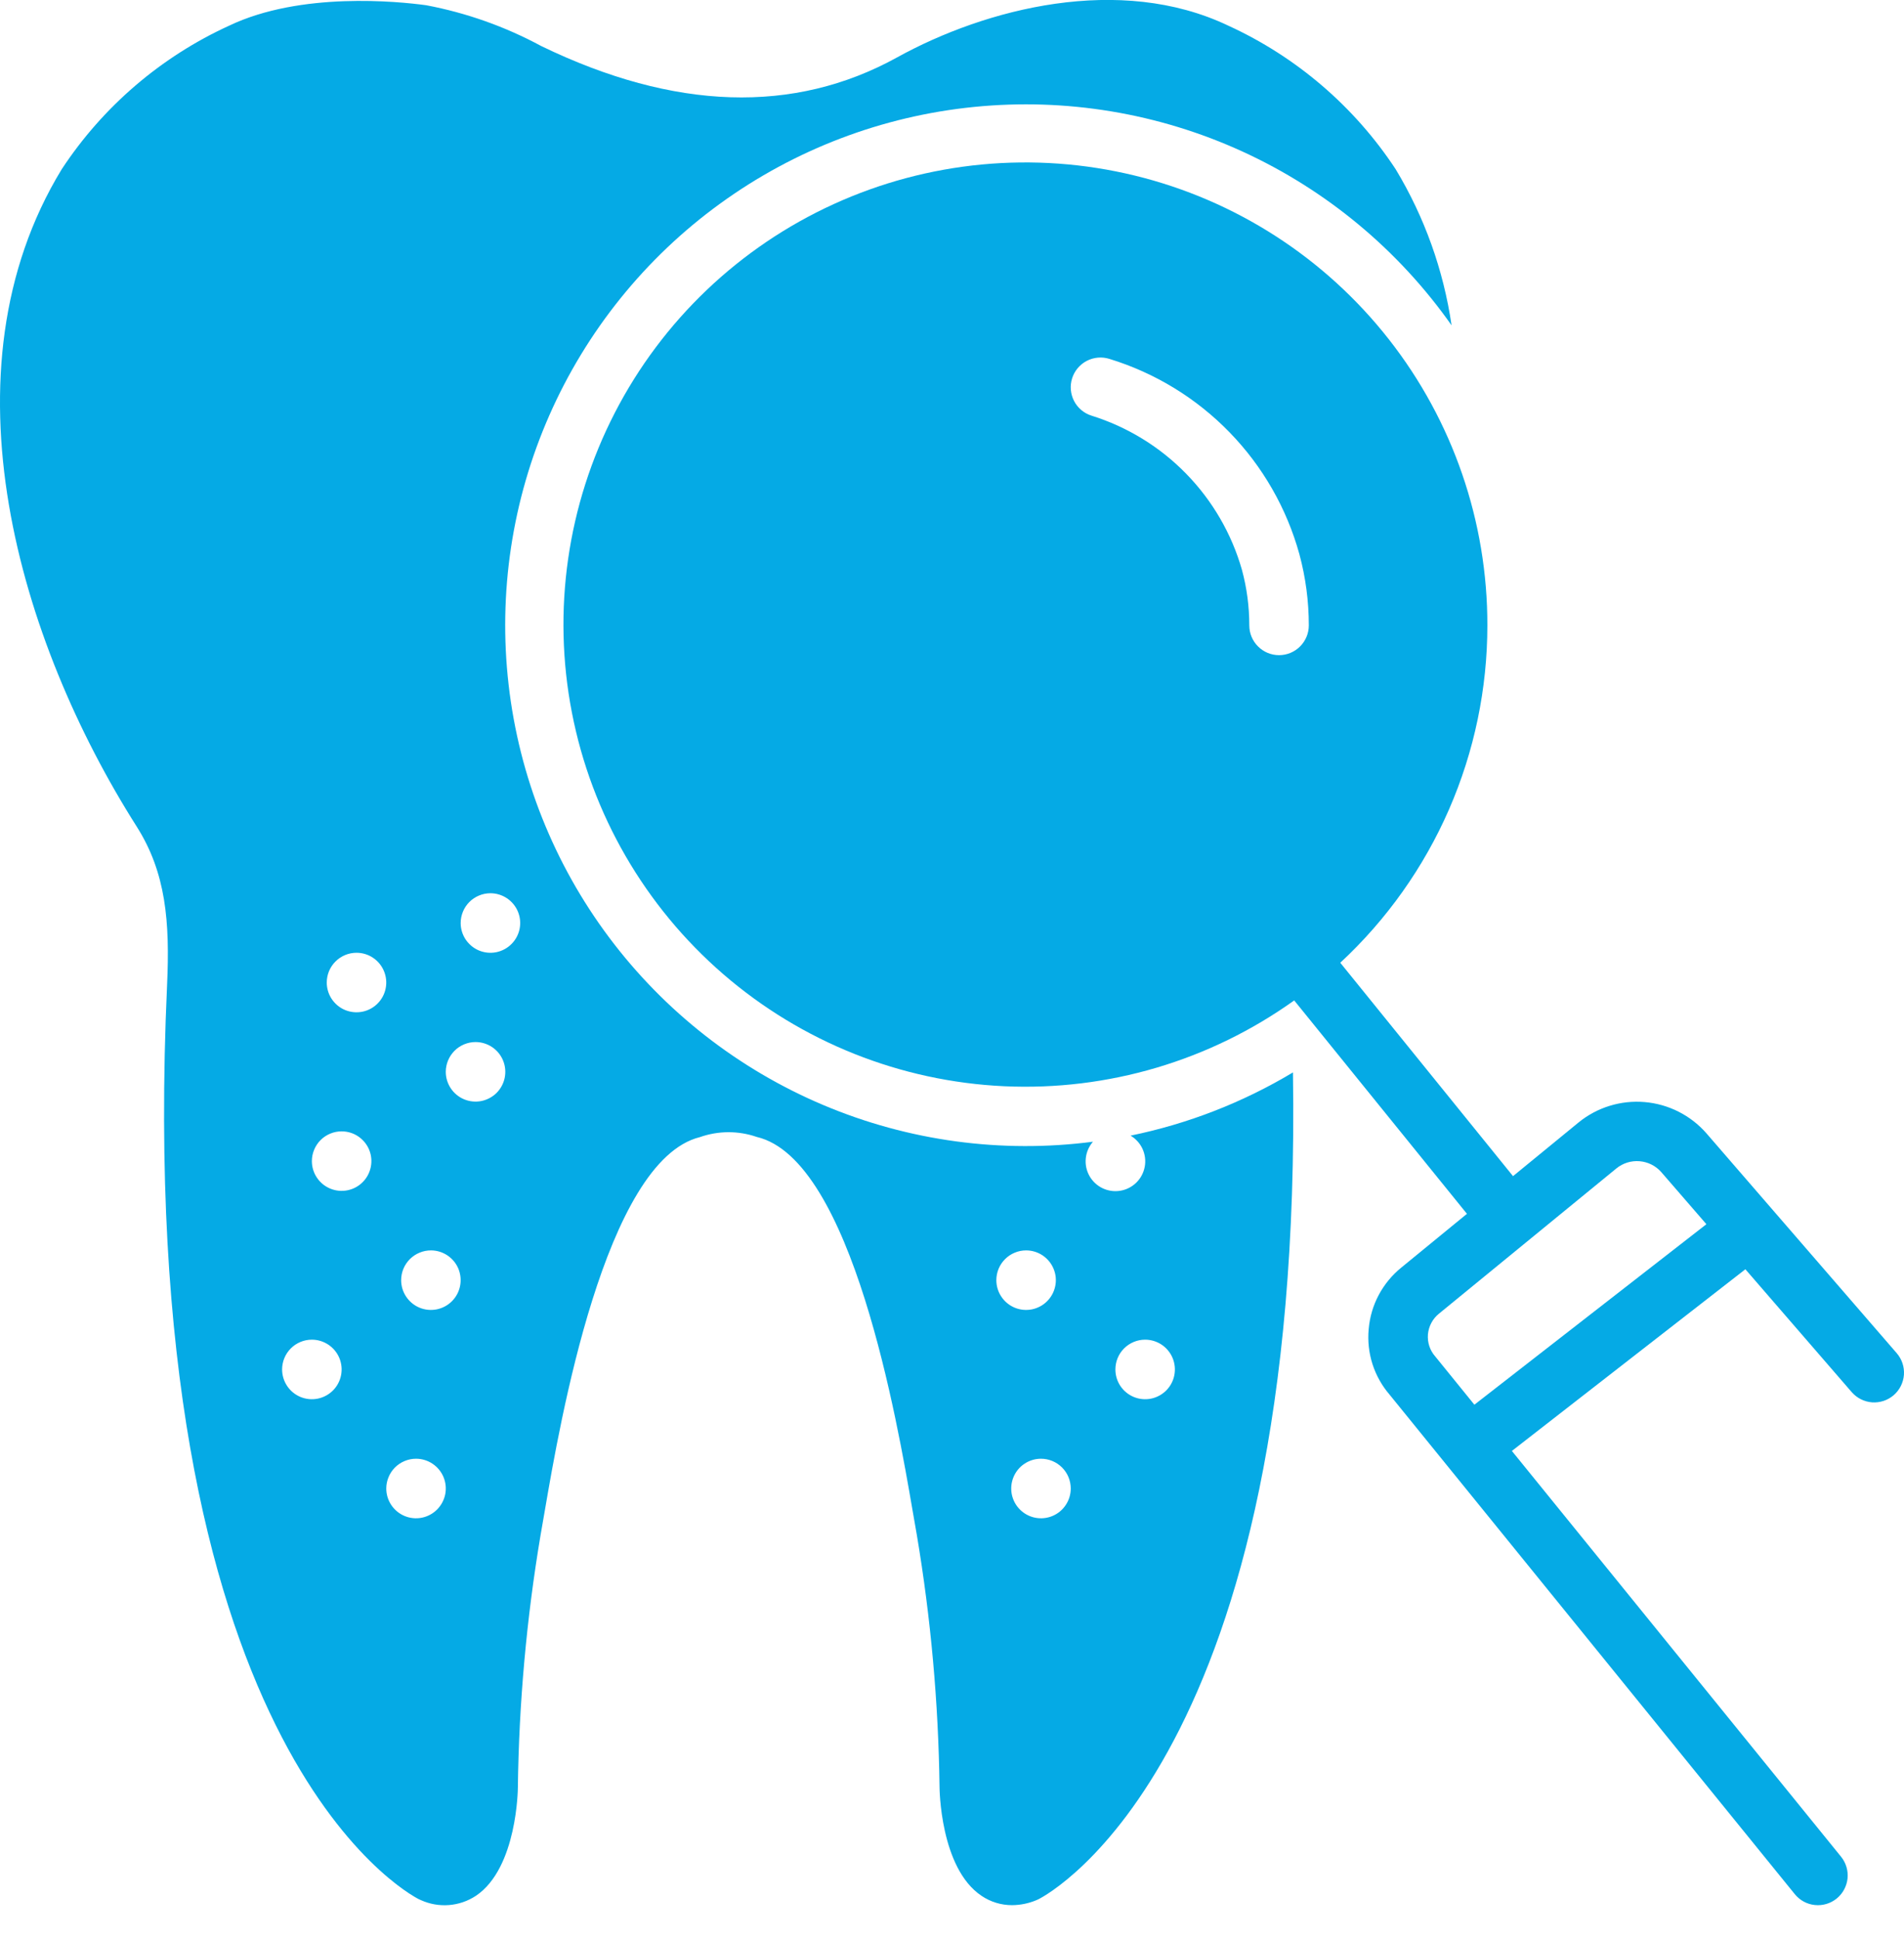
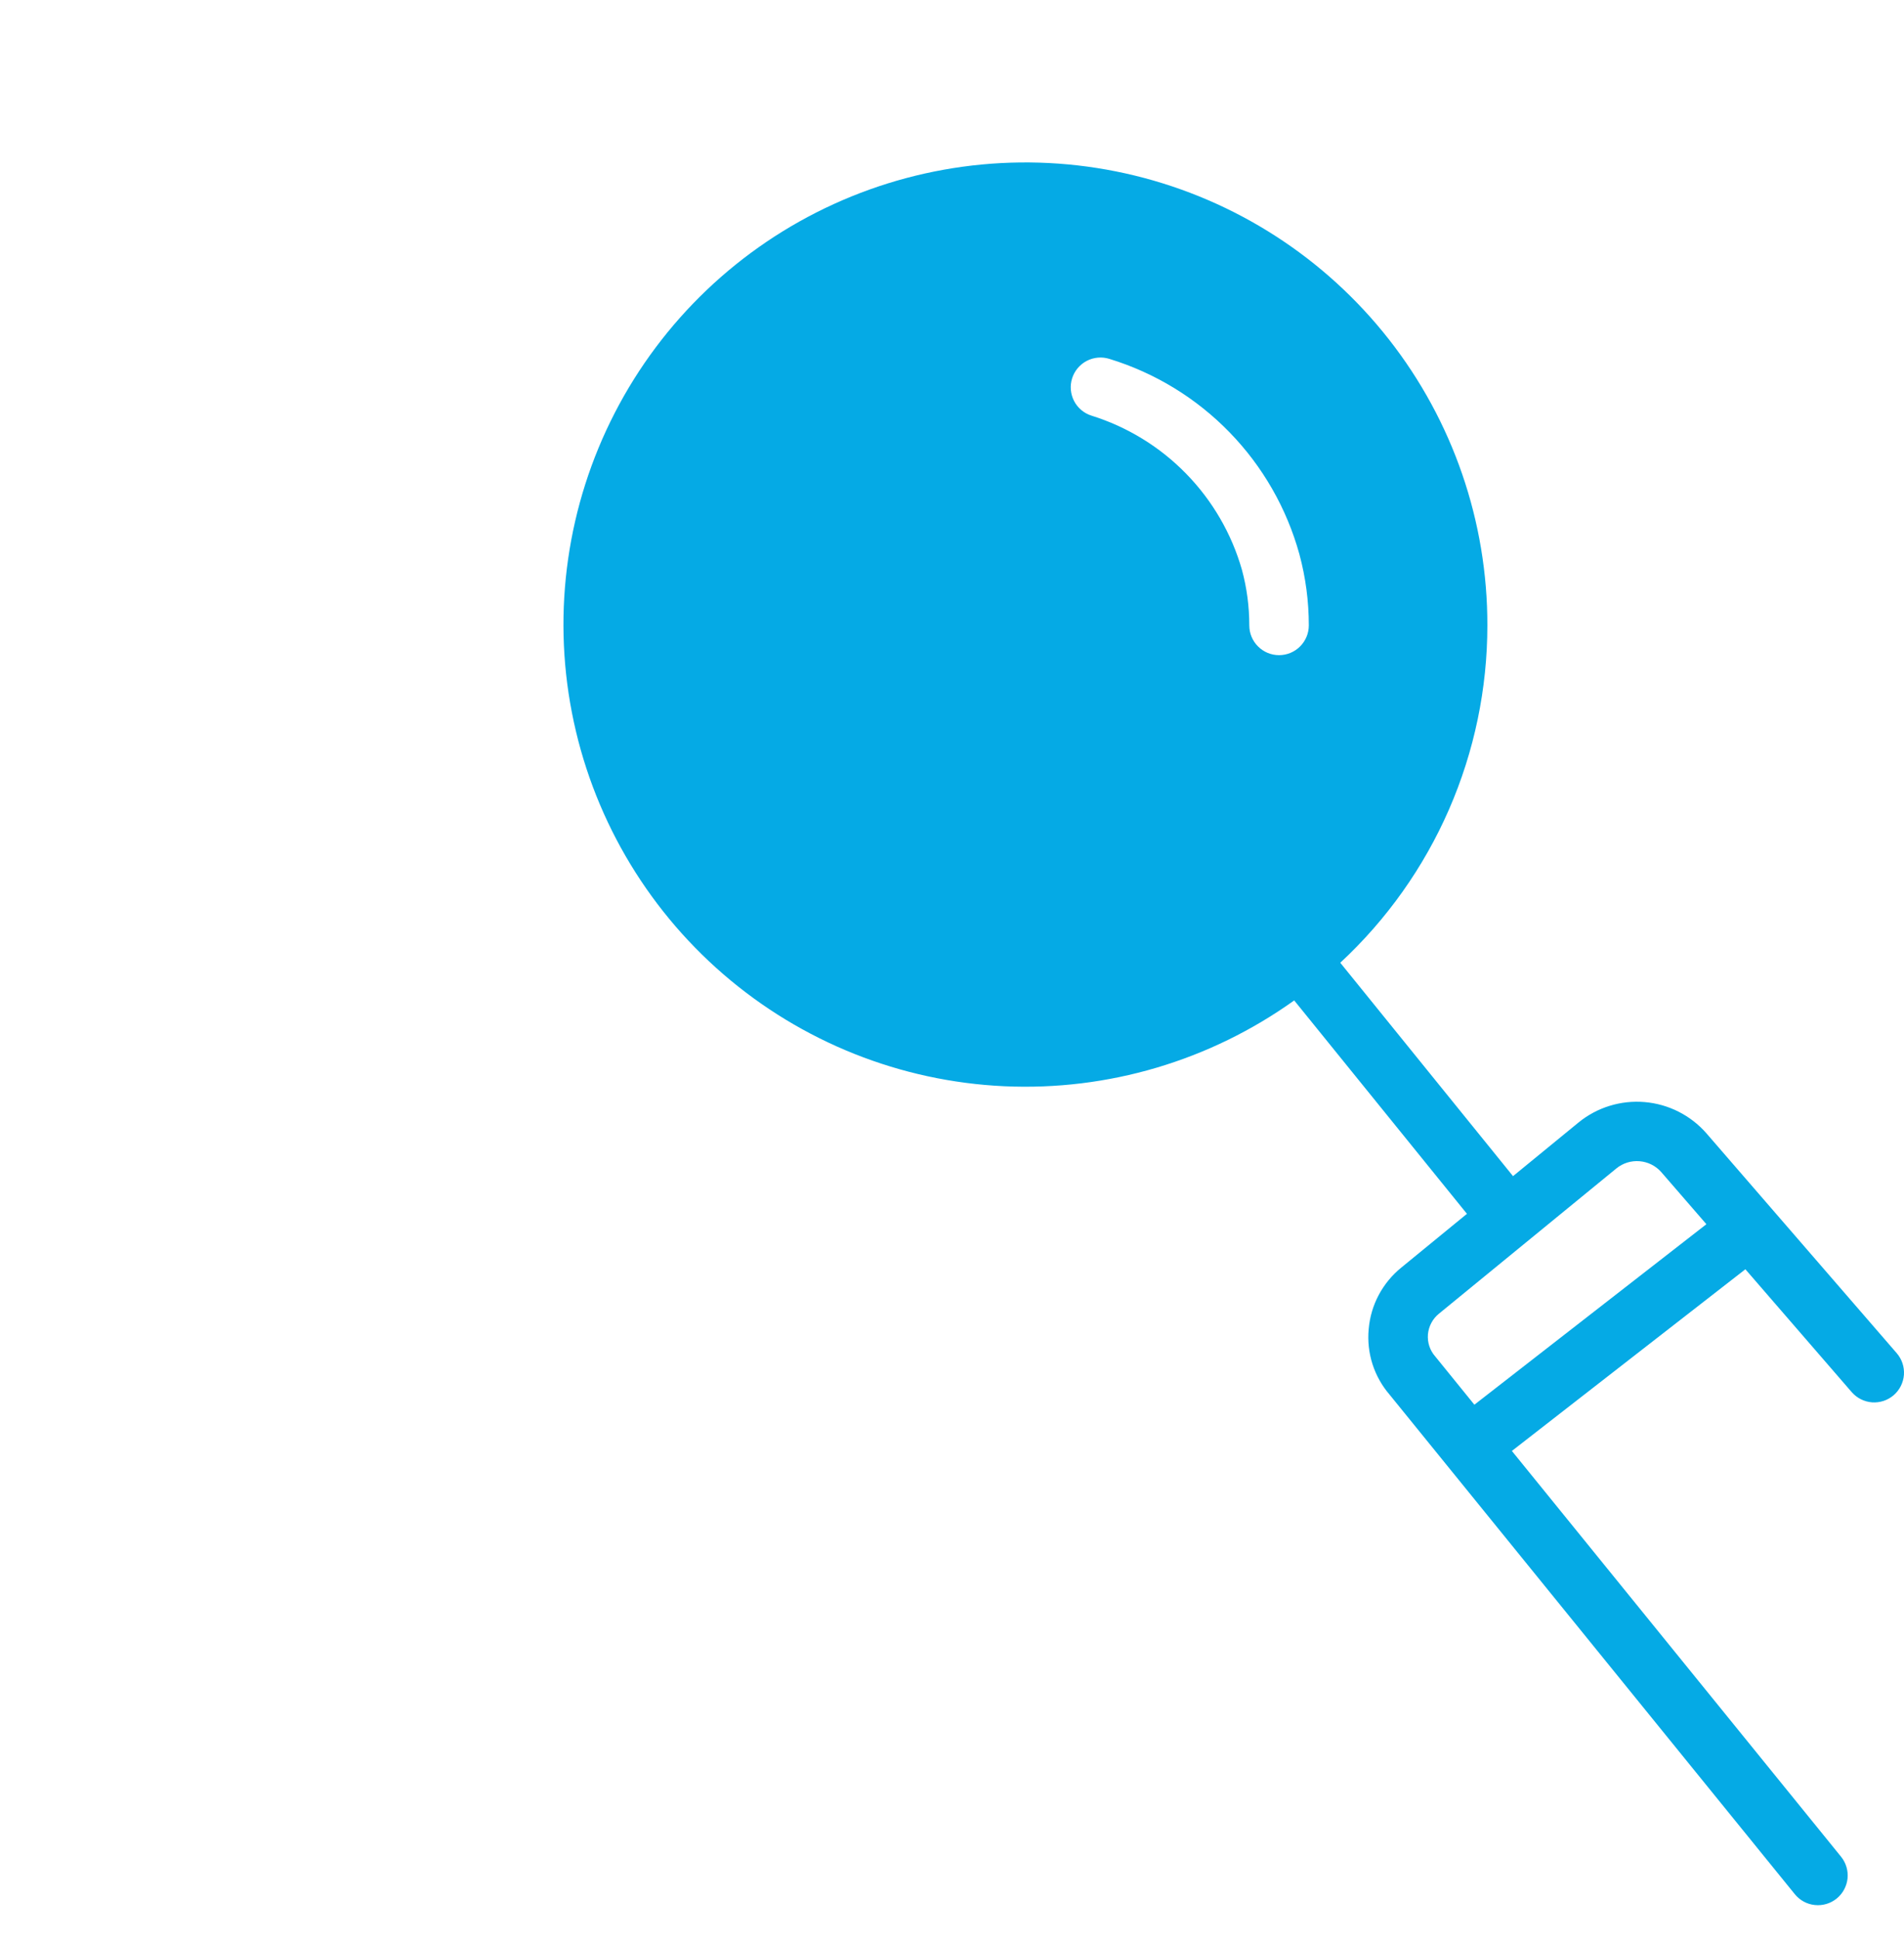
<svg xmlns="http://www.w3.org/2000/svg" width="55" height="56" viewBox="0 0 55 56" fill="none">
-   <path d="M4.826 28.449C3.829 50.384 11.758 54.667 12.095 54.839L12.159 54.868C12.413 54.983 12.692 55.032 12.97 55.01C13.248 54.988 13.515 54.896 13.748 54.742C14.946 53.939 14.959 51.628 14.959 51.627C14.99 49.181 15.209 46.74 15.615 44.328C15.652 44.123 15.694 43.878 15.741 43.601C16.17 41.106 17.473 33.515 20.218 32.835C20.749 32.648 21.328 32.646 21.86 32.83C24.619 33.475 25.927 41.095 26.358 43.599C26.405 43.877 26.448 44.122 26.485 44.328C26.889 46.733 27.108 49.166 27.14 51.604C27.14 51.628 27.153 53.939 28.351 54.742C28.612 54.919 28.92 55.014 29.236 55.013C29.478 55.011 29.717 54.962 29.94 54.868L30.003 54.839C30.328 54.674 37.653 50.713 37.349 30.967C35.9 31.836 34.313 32.453 32.658 32.792C32.81 32.882 32.932 33.017 33.005 33.178C33.078 33.339 33.1 33.519 33.067 33.693C33.034 33.867 32.949 34.027 32.822 34.151C32.695 34.275 32.533 34.356 32.359 34.384C32.184 34.413 32.004 34.386 31.845 34.309C31.686 34.232 31.554 34.107 31.468 33.952C31.382 33.797 31.346 33.62 31.365 33.444C31.383 33.268 31.456 33.102 31.572 32.968C28.929 33.312 26.242 32.947 23.787 31.911C21.331 30.875 19.195 29.204 17.597 27.072C15.999 24.939 14.996 22.419 14.692 19.772C14.387 17.124 14.792 14.443 15.864 12.003C16.936 9.563 18.637 7.451 20.794 5.885C22.95 4.318 25.484 3.353 28.136 3.088C30.788 2.822 33.463 3.266 35.887 4.374C38.31 5.482 40.397 7.215 41.931 9.394C41.698 7.799 41.149 6.267 40.317 4.888C39.126 3.078 37.448 1.64 35.477 0.739C32.35 -0.75 28.485 0.238 25.911 1.659C22.936 3.301 19.478 3.191 15.635 1.33C14.594 0.768 13.472 0.37 12.31 0.151C11.497 0.04 8.686 -0.244 6.622 0.74C4.651 1.64 2.973 3.078 1.782 4.888C-1.786 10.742 0.56 18.528 3.946 23.863C4.793 25.197 4.91 26.607 4.826 28.449ZM33.079 38.684C33.249 38.684 33.415 38.735 33.557 38.829C33.698 38.924 33.808 39.058 33.873 39.215C33.938 39.372 33.955 39.545 33.922 39.712C33.889 39.878 33.807 40.032 33.687 40.152C33.566 40.272 33.413 40.354 33.247 40.387C33.08 40.42 32.907 40.403 32.75 40.338C32.593 40.273 32.459 40.163 32.364 40.021C32.27 39.88 32.22 39.714 32.22 39.544C32.22 39.316 32.31 39.097 32.471 38.936C32.633 38.775 32.851 38.684 33.079 38.684ZM30.93 42.982C30.93 43.152 30.88 43.318 30.785 43.459C30.691 43.601 30.557 43.711 30.4 43.776C30.242 43.841 30.07 43.858 29.903 43.825C29.736 43.792 29.583 43.71 29.463 43.59C29.342 43.47 29.261 43.316 29.227 43.15C29.194 42.983 29.211 42.81 29.276 42.653C29.341 42.496 29.451 42.361 29.593 42.267C29.734 42.173 29.9 42.122 30.07 42.122C30.298 42.122 30.517 42.213 30.678 42.374C30.84 42.535 30.93 42.754 30.93 42.982ZM29.641 36.106C29.811 36.106 29.977 36.157 30.118 36.251C30.259 36.346 30.369 36.48 30.434 36.637C30.5 36.794 30.517 36.967 30.483 37.133C30.45 37.3 30.368 37.453 30.248 37.573C30.128 37.694 29.975 37.775 29.808 37.809C29.641 37.842 29.468 37.825 29.311 37.76C29.154 37.695 29.02 37.584 28.926 37.443C28.831 37.302 28.781 37.136 28.781 36.966C28.781 36.853 28.803 36.741 28.846 36.637C28.89 36.532 28.953 36.438 29.033 36.358C29.113 36.278 29.207 36.215 29.312 36.172C29.416 36.128 29.528 36.106 29.641 36.106ZM14.167 25.793C14.337 25.793 14.503 25.844 14.644 25.938C14.786 26.033 14.896 26.167 14.961 26.324C15.026 26.481 15.043 26.654 15.01 26.82C14.976 26.987 14.895 27.14 14.774 27.26C14.654 27.381 14.501 27.462 14.334 27.496C14.168 27.529 13.995 27.512 13.838 27.447C13.681 27.382 13.547 27.271 13.452 27.13C13.358 26.989 13.307 26.823 13.307 26.653C13.307 26.54 13.33 26.428 13.373 26.324C13.416 26.219 13.479 26.125 13.559 26.045C13.639 25.965 13.734 25.902 13.838 25.859C13.942 25.815 14.054 25.793 14.167 25.793ZM13.737 30.09C13.907 30.09 14.073 30.141 14.215 30.235C14.356 30.33 14.466 30.464 14.531 30.621C14.596 30.778 14.613 30.951 14.58 31.117C14.547 31.284 14.465 31.437 14.345 31.558C14.224 31.678 14.071 31.759 13.905 31.793C13.738 31.826 13.565 31.809 13.408 31.744C13.251 31.679 13.117 31.569 13.022 31.427C12.928 31.286 12.877 31.12 12.877 30.95C12.877 30.837 12.9 30.725 12.943 30.621C12.986 30.517 13.05 30.422 13.129 30.342C13.209 30.262 13.304 30.199 13.408 30.156C13.512 30.113 13.624 30.09 13.737 30.09ZM12.448 36.106C12.618 36.106 12.784 36.157 12.925 36.251C13.066 36.346 13.177 36.48 13.242 36.637C13.306 36.794 13.323 36.967 13.29 37.133C13.257 37.3 13.175 37.453 13.055 37.573C12.935 37.694 12.782 37.775 12.615 37.809C12.448 37.842 12.276 37.825 12.118 37.76C11.961 37.695 11.827 37.584 11.733 37.443C11.638 37.302 11.588 37.136 11.588 36.966C11.588 36.853 11.61 36.741 11.653 36.637C11.697 36.532 11.76 36.438 11.84 36.358C11.92 36.278 12.014 36.215 12.119 36.172C12.223 36.128 12.335 36.106 12.448 36.106ZM12.018 42.122C12.188 42.122 12.354 42.173 12.495 42.267C12.637 42.362 12.747 42.496 12.812 42.653C12.877 42.81 12.894 42.983 12.861 43.149C12.827 43.316 12.745 43.469 12.625 43.589C12.505 43.71 12.352 43.791 12.185 43.825C12.018 43.858 11.846 43.841 11.689 43.776C11.532 43.711 11.397 43.6 11.303 43.459C11.209 43.318 11.158 43.152 11.158 42.982C11.158 42.869 11.181 42.757 11.224 42.653C11.267 42.548 11.33 42.454 11.41 42.374C11.49 42.294 11.585 42.231 11.689 42.188C11.793 42.144 11.905 42.122 12.018 42.122ZM10.299 27.512C10.469 27.512 10.635 27.562 10.776 27.657C10.917 27.751 11.027 27.886 11.092 28.043C11.157 28.2 11.174 28.373 11.141 28.539C11.108 28.706 11.026 28.859 10.906 28.979C10.786 29.099 10.633 29.181 10.466 29.214C10.299 29.247 10.126 29.23 9.969 29.165C9.812 29.1 9.678 28.99 9.584 28.849C9.489 28.708 9.439 28.541 9.439 28.372C9.439 28.259 9.461 28.147 9.504 28.043C9.548 27.938 9.611 27.843 9.691 27.764C9.771 27.684 9.865 27.621 9.97 27.577C10.074 27.534 10.186 27.512 10.299 27.512ZM9.869 32.669C10.039 32.669 10.205 32.719 10.346 32.813C10.487 32.908 10.598 33.042 10.663 33.199C10.728 33.356 10.745 33.529 10.711 33.696C10.678 33.862 10.596 34.016 10.476 34.136C10.356 34.256 10.203 34.338 10.036 34.371C9.869 34.404 9.697 34.387 9.54 34.322C9.383 34.257 9.248 34.147 9.154 34.005C9.059 33.864 9.009 33.698 9.009 33.528C9.009 33.415 9.031 33.303 9.075 33.199C9.118 33.095 9.181 33 9.261 32.92C9.341 32.84 9.436 32.777 9.54 32.734C9.644 32.691 9.756 32.669 9.869 32.669ZM9.009 38.684C9.179 38.684 9.345 38.735 9.486 38.829C9.628 38.924 9.738 39.058 9.803 39.215C9.868 39.372 9.885 39.545 9.852 39.712C9.819 39.878 9.737 40.032 9.617 40.152C9.496 40.272 9.343 40.354 9.176 40.387C9.01 40.42 8.837 40.403 8.68 40.338C8.523 40.273 8.389 40.163 8.294 40.021C8.2 39.88 8.149 39.714 8.149 39.544C8.149 39.316 8.24 39.097 8.401 38.936C8.562 38.775 8.781 38.684 9.009 38.684Z" fill="#05AAE5" />
  <path d="M42.965 18.059C42.97 15.064 41.968 12.155 40.12 9.799C38.272 7.443 35.686 5.777 32.776 5.069C29.867 4.361 26.804 4.652 24.08 5.895C21.356 7.138 19.129 9.261 17.758 11.923C16.387 14.585 15.95 17.631 16.519 20.57C17.088 23.51 18.629 26.173 20.894 28.131C23.159 30.089 26.017 31.228 29.009 31.366C32 31.503 34.95 30.63 37.385 28.888L42.375 35.05L40.479 36.602C40.21 36.82 39.988 37.09 39.825 37.396C39.663 37.702 39.565 38.038 39.536 38.383C39.505 38.722 39.542 39.064 39.646 39.389C39.75 39.713 39.918 40.013 40.14 40.271L51.846 54.696C51.99 54.873 52.198 54.986 52.425 55.009C52.651 55.033 52.878 54.965 53.055 54.822C53.232 54.678 53.345 54.47 53.369 54.243C53.392 54.017 53.325 53.79 53.181 53.613L43.673 41.897L50.418 36.651L53.49 40.199C53.64 40.371 53.851 40.477 54.079 40.494C54.306 40.51 54.531 40.435 54.703 40.286C54.875 40.137 54.981 39.925 54.998 39.698C55.014 39.471 54.939 39.246 54.79 39.074L49.288 32.72C48.833 32.203 48.195 31.881 47.508 31.823C46.822 31.765 46.139 31.974 45.604 32.408L43.706 33.962L38.716 27.8C40.056 26.556 41.126 25.049 41.857 23.373C42.588 21.696 42.965 19.887 42.965 18.059ZM46.693 33.738C46.881 33.585 47.12 33.511 47.362 33.531C47.603 33.551 47.828 33.663 47.988 33.845L49.292 35.35L42.59 40.562L41.458 39.167C41.382 39.081 41.324 38.98 41.288 38.87C41.252 38.761 41.239 38.645 41.248 38.53C41.259 38.414 41.292 38.301 41.347 38.199C41.402 38.096 41.477 38.005 41.568 37.932L46.693 33.738ZM36.947 18.918C36.719 18.918 36.501 18.828 36.34 18.666C36.178 18.505 36.088 18.287 36.088 18.059C36.088 17.516 36.017 16.976 35.875 16.453C35.577 15.409 35.023 14.456 34.264 13.679C33.506 12.902 32.566 12.326 31.53 12.002C31.312 11.934 31.131 11.781 31.026 11.579C30.922 11.376 30.901 11.141 30.97 10.924C31.039 10.706 31.192 10.525 31.394 10.42C31.596 10.316 31.832 10.295 32.049 10.364C33.364 10.767 34.556 11.495 35.515 12.481C36.474 13.466 37.169 14.678 37.535 16.004C37.716 16.674 37.807 17.365 37.807 18.059C37.807 18.287 37.716 18.505 37.555 18.666C37.394 18.828 37.175 18.918 36.947 18.918Z" fill="#05AAE5" />
</svg>